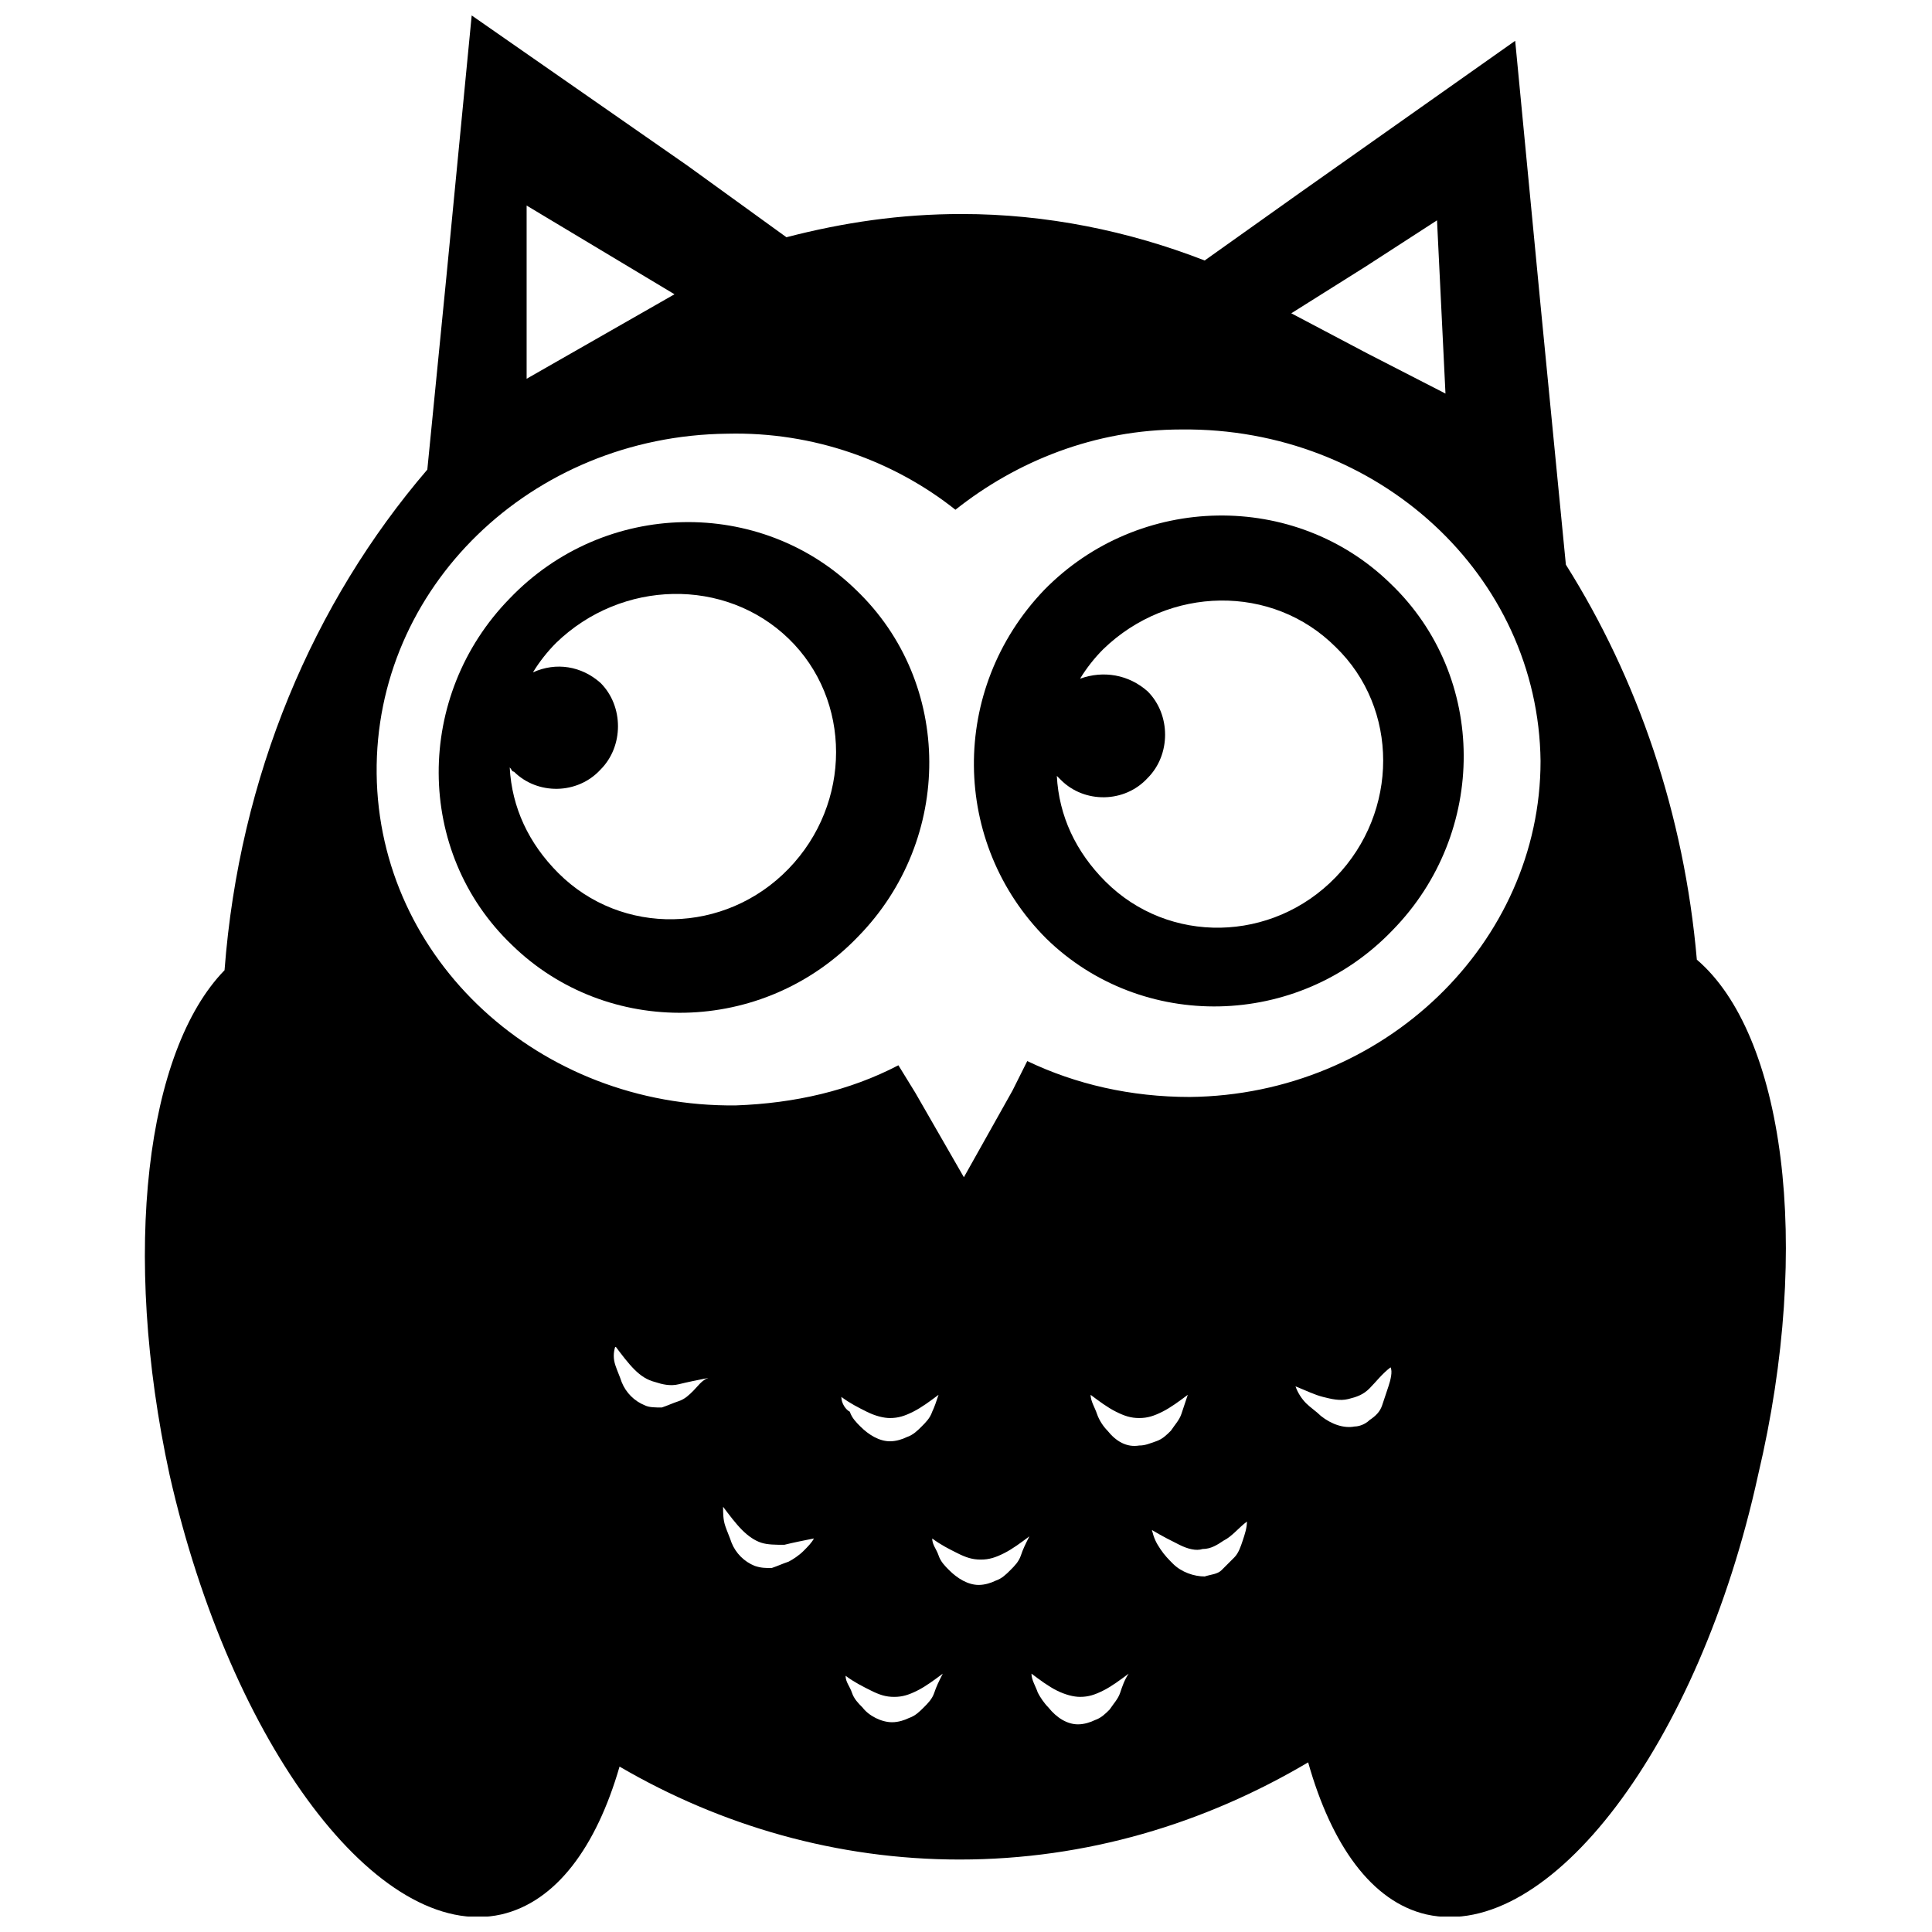
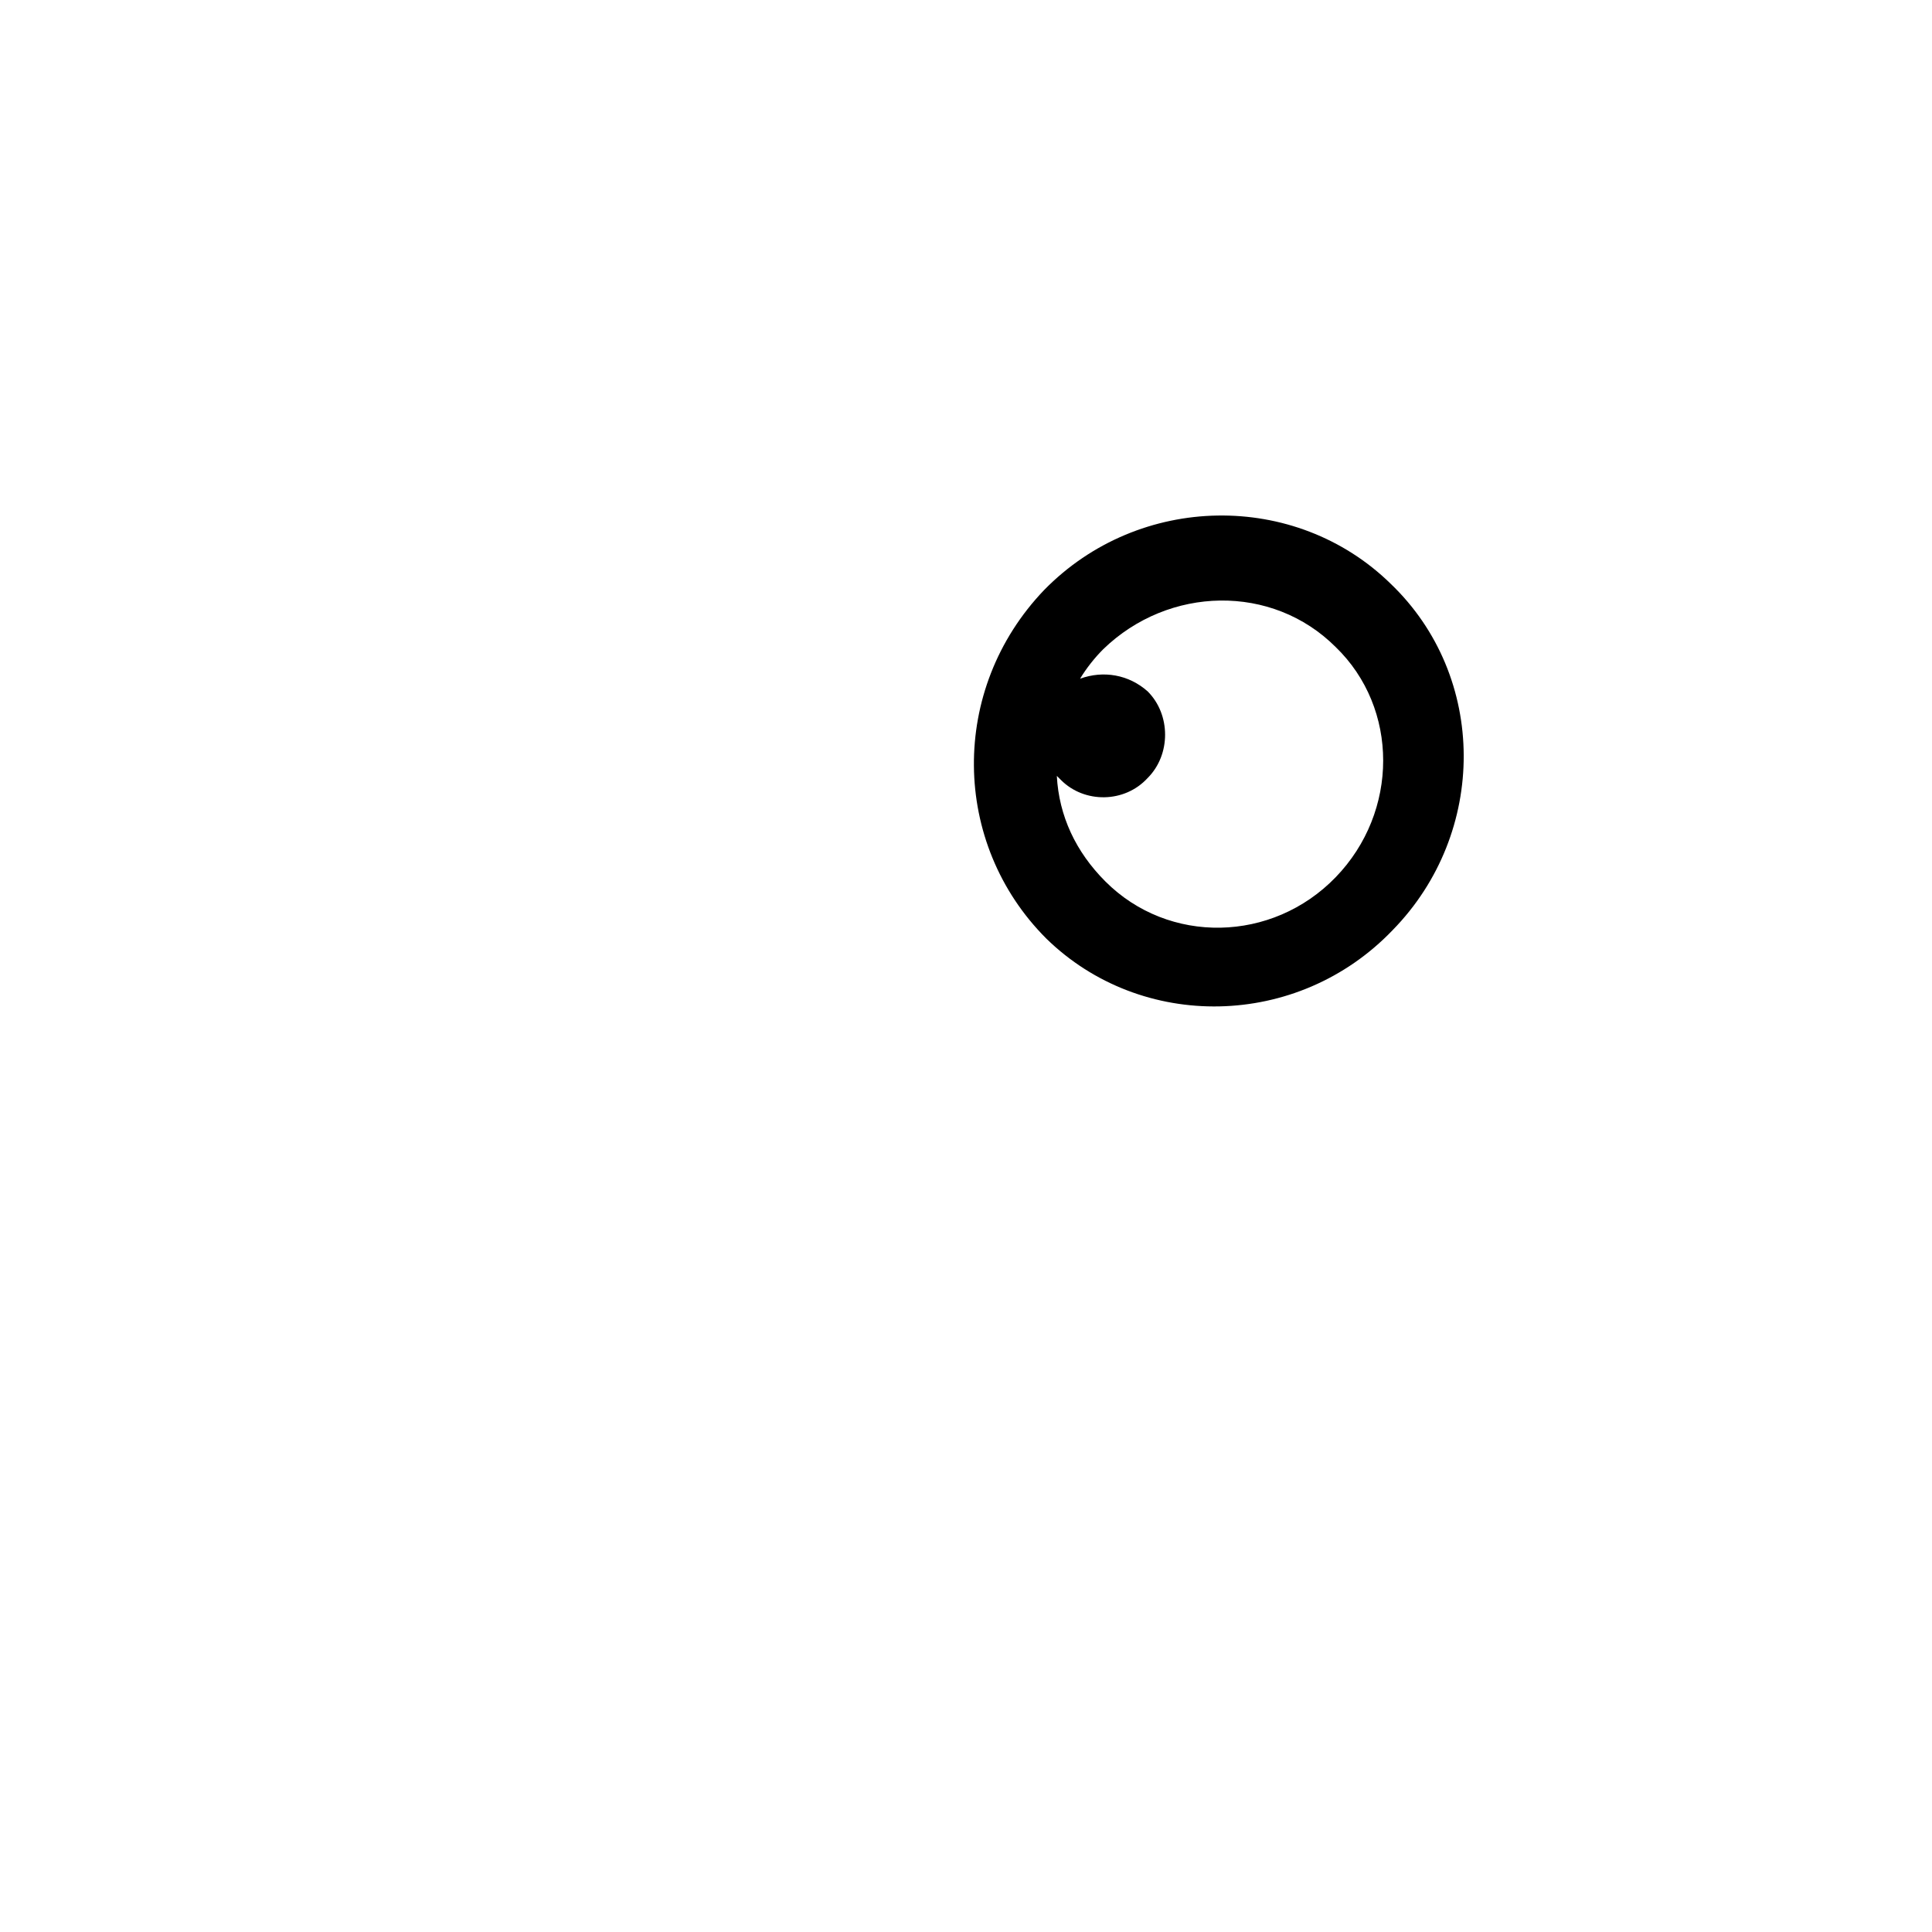
<svg xmlns="http://www.w3.org/2000/svg" width="800px" height="800px" version="1.1" viewBox="144 144 512 512">
  <defs>
    <clipPath id="a">
-       <path d="m182 148.09h436v503.81h-436z" />
-     </clipPath>
+       </clipPath>
  </defs>
  <g clip-path="url(#a)">
    <path d="m593.68 398.32c-3.356-38.625-15.672-74.453-34.707-104.68l-6.719-68.855-6.715-69.973-57.098 40.305-25.191 17.914c-20.152-7.836-41.984-12.316-64.375-12.316-16.234 0-31.348 2.238-46.461 6.156l-26.309-19.031-57.102-39.746-6.719 69.414-5.039 50.941c-30.23 35.266-49.82 81.168-53.738 132.67-20.711 21.273-27.43 74.453-14.555 133.79 16.234 71.652 55.418 123.71 87.887 116.44 14.555-3.359 25.191-17.914 31.348-39.184 26.871 15.676 57.656 24.629 90.125 24.629 33.586 0 64.934-9.516 92.363-25.75 6.156 21.832 16.793 36.945 31.348 40.305 32.469 7.277 72.211-44.781 87.887-116.44 14.559-61.574 6.723-117-16.23-136.59zm-87.887-183.61 19.031-12.316 2.242 45.906-20.711-10.637-20.152-10.637zm-222.23 6.719v-22.953l39.188 23.508-39.188 22.391zm44.223 291.09c-1.121 1.121-2.238 2.238-3.918 2.801-1.68 0.559-2.801 1.121-4.477 1.68-1.68 0-3.359 0-4.477-0.559-2.801-1.121-5.039-3.359-6.156-6.156-0.559-1.68-1.121-2.801-1.68-4.477-0.559-1.68-0.559-3.359 0-5.039 1.68 2.238 3.359 4.477 5.039 6.156 1.68 1.68 3.359 2.801 5.598 3.359 1.68 0.559 3.918 1.121 6.156 0.559 2.238-0.559 5.039-1.121 7.836-1.68-1.684 0.559-2.801 2.234-3.922 3.356zm29.109 42.543c-1.121 1.121-2.801 2.238-3.918 2.801-1.68 0.559-2.801 1.121-4.477 1.68-1.68 0-2.801 0-4.477-0.559-2.801-1.121-5.039-3.359-6.156-6.156-0.559-1.68-1.121-2.801-1.68-4.477-0.559-1.68-0.559-3.359-0.559-5.039 1.68 2.238 3.359 4.477 5.039 6.156 1.68 1.68 3.359 2.801 5.039 3.359 1.68 0.559 3.918 0.559 6.156 0.559 2.238-0.559 5.039-1.121 7.836-1.68-0.566 1.117-1.684 2.238-2.805 3.356zm34.707 37.508c-0.559 1.68-1.68 2.801-2.801 3.918-1.121 1.121-2.238 2.238-3.918 2.801-1.121 0.559-2.801 1.121-4.477 1.121-2.801 0-6.156-1.68-7.836-3.918-1.121-1.121-2.238-2.238-2.801-3.918-0.559-1.68-1.68-2.801-1.68-4.477 2.238 1.68 4.477 2.801 6.719 3.918 2.238 1.121 3.918 1.68 6.156 1.68 2.238 0 3.918-0.559 6.156-1.68 2.238-1.121 4.477-2.801 6.719-4.477-1.117 2.231-1.68 3.352-2.238 5.031zm-24.629-78.371c2.238 1.68 4.477 2.801 6.719 3.918 2.238 1.121 4.477 1.68 6.156 1.68 2.238 0 3.918-0.559 6.156-1.68 2.238-1.121 4.477-2.801 6.719-4.477-0.559 1.68-1.121 3.359-1.68 4.477-0.559 1.68-1.68 2.801-2.801 3.918-1.121 1.121-2.238 2.238-3.918 2.801-1.121 0.559-2.801 1.121-4.477 1.121-2.801 0-5.598-1.68-7.836-3.918-1.121-1.121-2.238-2.238-2.801-3.918-1.121-0.562-2.238-2.242-2.238-3.922zm47.582 41.984c-0.559 1.68-1.68 2.801-2.801 3.918-1.121 1.121-2.238 2.238-3.918 2.801-1.121 0.559-2.801 1.121-4.477 1.121-2.801 0-5.598-1.68-7.836-3.918-1.121-1.121-2.238-2.238-2.801-3.918-0.559-1.68-1.68-2.801-1.68-4.477 2.238 1.68 4.477 2.801 6.719 3.918 2.238 1.121 3.918 1.68 6.156 1.68s3.918-0.559 6.156-1.68 4.477-2.801 6.719-4.477c-1.121 2.231-1.68 3.352-2.238 5.031zm26.309 36.387c-0.559 1.68-1.68 2.801-2.801 4.477-1.121 1.121-2.238 2.238-3.918 2.801-1.121 0.559-2.801 1.121-4.477 1.121-2.801 0-5.598-1.68-7.836-4.477-1.121-1.121-2.238-2.801-2.801-3.918-0.559-1.68-1.68-3.359-1.68-5.039 2.238 1.68 4.477 3.359 6.719 4.477 2.238 1.121 4.477 1.68 6.156 1.68 2.238 0 3.918-0.559 6.156-1.68 2.238-1.121 4.477-2.801 6.719-4.477-1.117 1.676-1.68 3.356-2.238 5.035zm-3.359-69.414c-1.121-1.121-2.238-2.801-2.801-4.477-0.559-1.68-1.68-3.359-1.68-5.039 2.238 1.68 4.477 3.359 6.719 4.477 2.238 1.121 3.918 1.68 6.156 1.68 2.238 0 3.918-0.559 6.156-1.68 2.238-1.121 4.477-2.801 6.719-4.477-0.559 1.68-1.121 3.359-1.68 5.039-0.559 1.68-1.68 2.801-2.801 4.477-1.121 1.121-2.238 2.238-3.918 2.801-1.68 0.559-2.801 1.121-4.477 1.121-3.356 0.555-6.156-1.125-8.395-3.922zm35.828 29.109c-0.559 1.68-1.121 3.359-2.238 4.477l-3.359 3.359c-1.121 1.121-2.801 1.121-4.477 1.68-2.801 0-6.156-1.121-8.398-3.359-1.121-1.121-2.238-2.238-3.359-3.918s-1.68-2.801-2.238-5.039c2.801 1.68 5.039 2.801 7.277 3.918 2.238 1.121 4.477 1.68 6.156 1.121 2.238 0 3.918-1.121 5.598-2.238 2.238-1.121 3.918-3.359 6.156-5.039 0 1.68-0.559 3.359-1.117 5.039zm38.625-40.867c-0.559 1.68-1.121 3.359-1.68 5.039-0.559 1.68-1.68 2.801-3.359 3.918-1.121 1.121-2.801 1.68-3.918 1.68-2.801 0.559-6.156-0.559-8.957-2.801-1.121-1.121-2.801-2.238-3.918-3.359-1.121-1.121-2.238-2.801-2.801-4.477 2.801 1.121 5.039 2.238 7.277 2.801 2.238 0.559 4.477 1.121 6.719 0.559 2.238-0.559 3.918-1.121 5.598-2.801 1.68-1.68 3.359-3.918 5.598-5.598 0.559 1.121 0 3.363-0.559 5.039zm-52.621-76.688c-15.676 0-30.23-3.359-43.105-9.516l-3.918 7.836-12.875 22.949-12.875-22.391-4.477-7.277c-12.875 6.719-27.43 10.078-43.105 10.637-52.059 0.559-94.605-38.625-95.164-87.887-0.559-49.262 40.863-89.566 92.926-90.125 22.953-0.559 44.223 7.277 60.457 20.152 16.234-12.875 36.945-21.273 59.898-21.273 52.059-0.559 94.605 38.625 95.164 87.887 0 48.141-41.426 88.445-92.926 89.008z" />
  </g>
-   <path d="m421.27 392.72c25.191 24.629 66.613 24.07 91.805-2.238 25.191-25.75 25.191-67.176-0.559-91.805-25.191-24.629-66.613-24.07-91.805 1.68-25.191 26.309-24.633 67.172 0.559 92.363zm76.691-77.254c16.793 16.234 16.793 43.664 0 61.016-16.793 17.352-44.223 17.914-61.016 1.121-7.836-7.836-12.316-17.352-12.875-27.988 0.559 0.559 0.559 0.559 1.121 1.121 6.156 6.156 16.793 6.156 22.953-0.559 6.156-6.156 6.156-16.793 0-22.953-5.039-4.477-11.754-5.598-17.914-3.359 1.68-2.801 3.918-5.598 6.156-7.836 17.352-16.793 44.781-17.355 61.574-0.562z" />
-   <path d="m279.64 394.4c25.191 24.629 66.613 24.07 91.805-2.238 25.191-25.75 25.191-67.176-0.559-91.805-25.191-24.629-66.613-24.07-91.805 2.238-25.191 25.746-25.191 67.172 0.559 91.805zm73.332-81.172c16.793 16.234 16.793 43.664 0 61.016-16.793 17.352-44.223 17.914-61.016 1.121-7.836-7.836-12.316-17.352-12.875-27.988 0.559 0.559 0.559 1.121 1.121 1.121 6.156 6.156 16.793 6.156 22.953-0.559 6.156-6.156 6.156-16.793 0-22.953-5.039-4.477-11.754-5.598-17.914-2.801 1.68-2.801 3.918-5.598 6.156-7.836 17.352-16.793 44.781-17.355 61.574-1.121z" />
+   <path d="m421.27 392.72c25.191 24.629 66.613 24.07 91.805-2.238 25.191-25.75 25.191-67.176-0.559-91.805-25.191-24.629-66.613-24.07-91.805 1.68-25.191 26.309-24.633 67.172 0.559 92.363zm76.691-77.254c16.793 16.234 16.793 43.664 0 61.016-16.793 17.352-44.223 17.914-61.016 1.121-7.836-7.836-12.316-17.352-12.875-27.988 0.559 0.559 0.559 0.559 1.121 1.121 6.156 6.156 16.793 6.156 22.953-0.559 6.156-6.156 6.156-16.793 0-22.953-5.039-4.477-11.754-5.598-17.914-3.359 1.68-2.801 3.918-5.598 6.156-7.836 17.352-16.793 44.781-17.355 61.574-0.562" />
</svg>